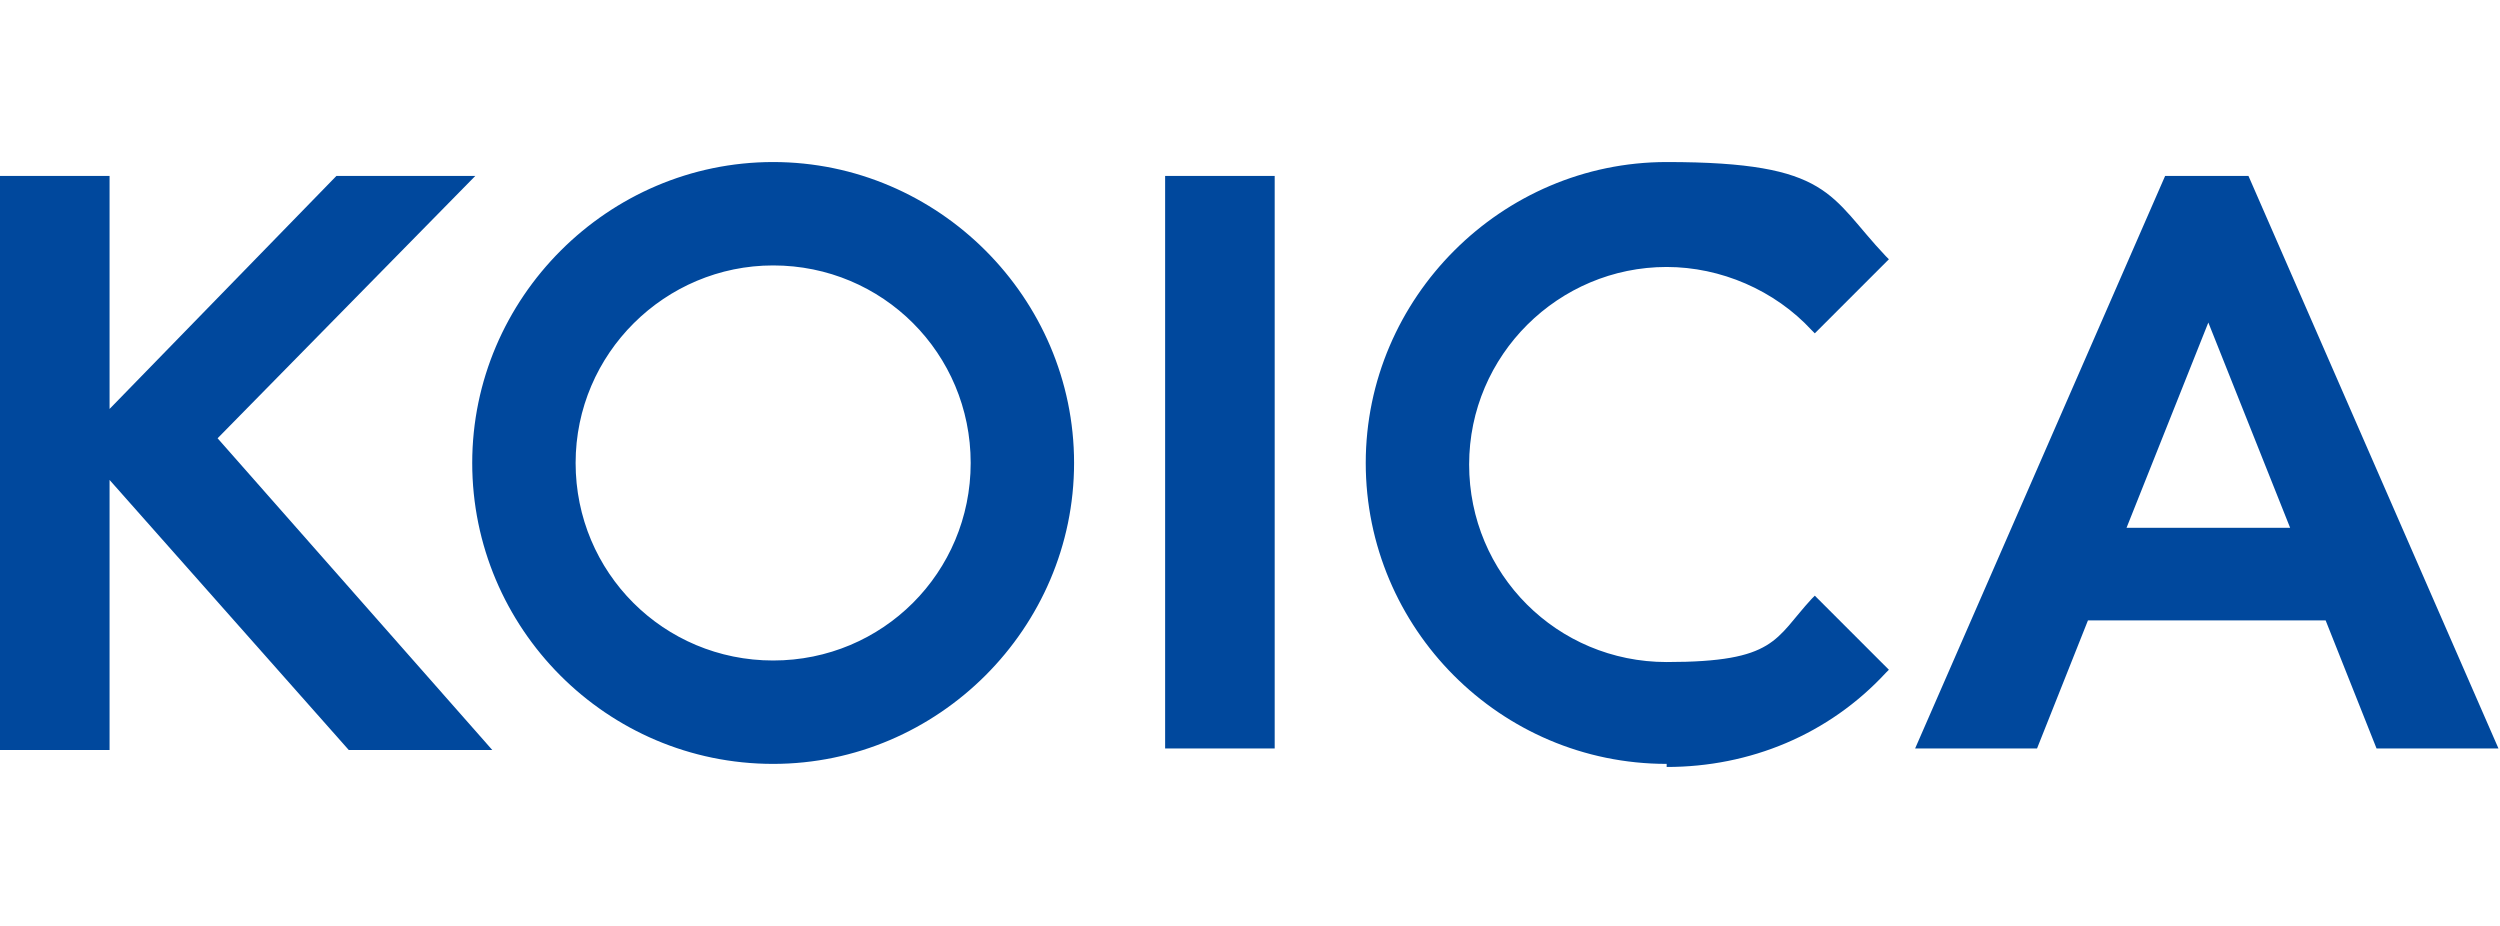
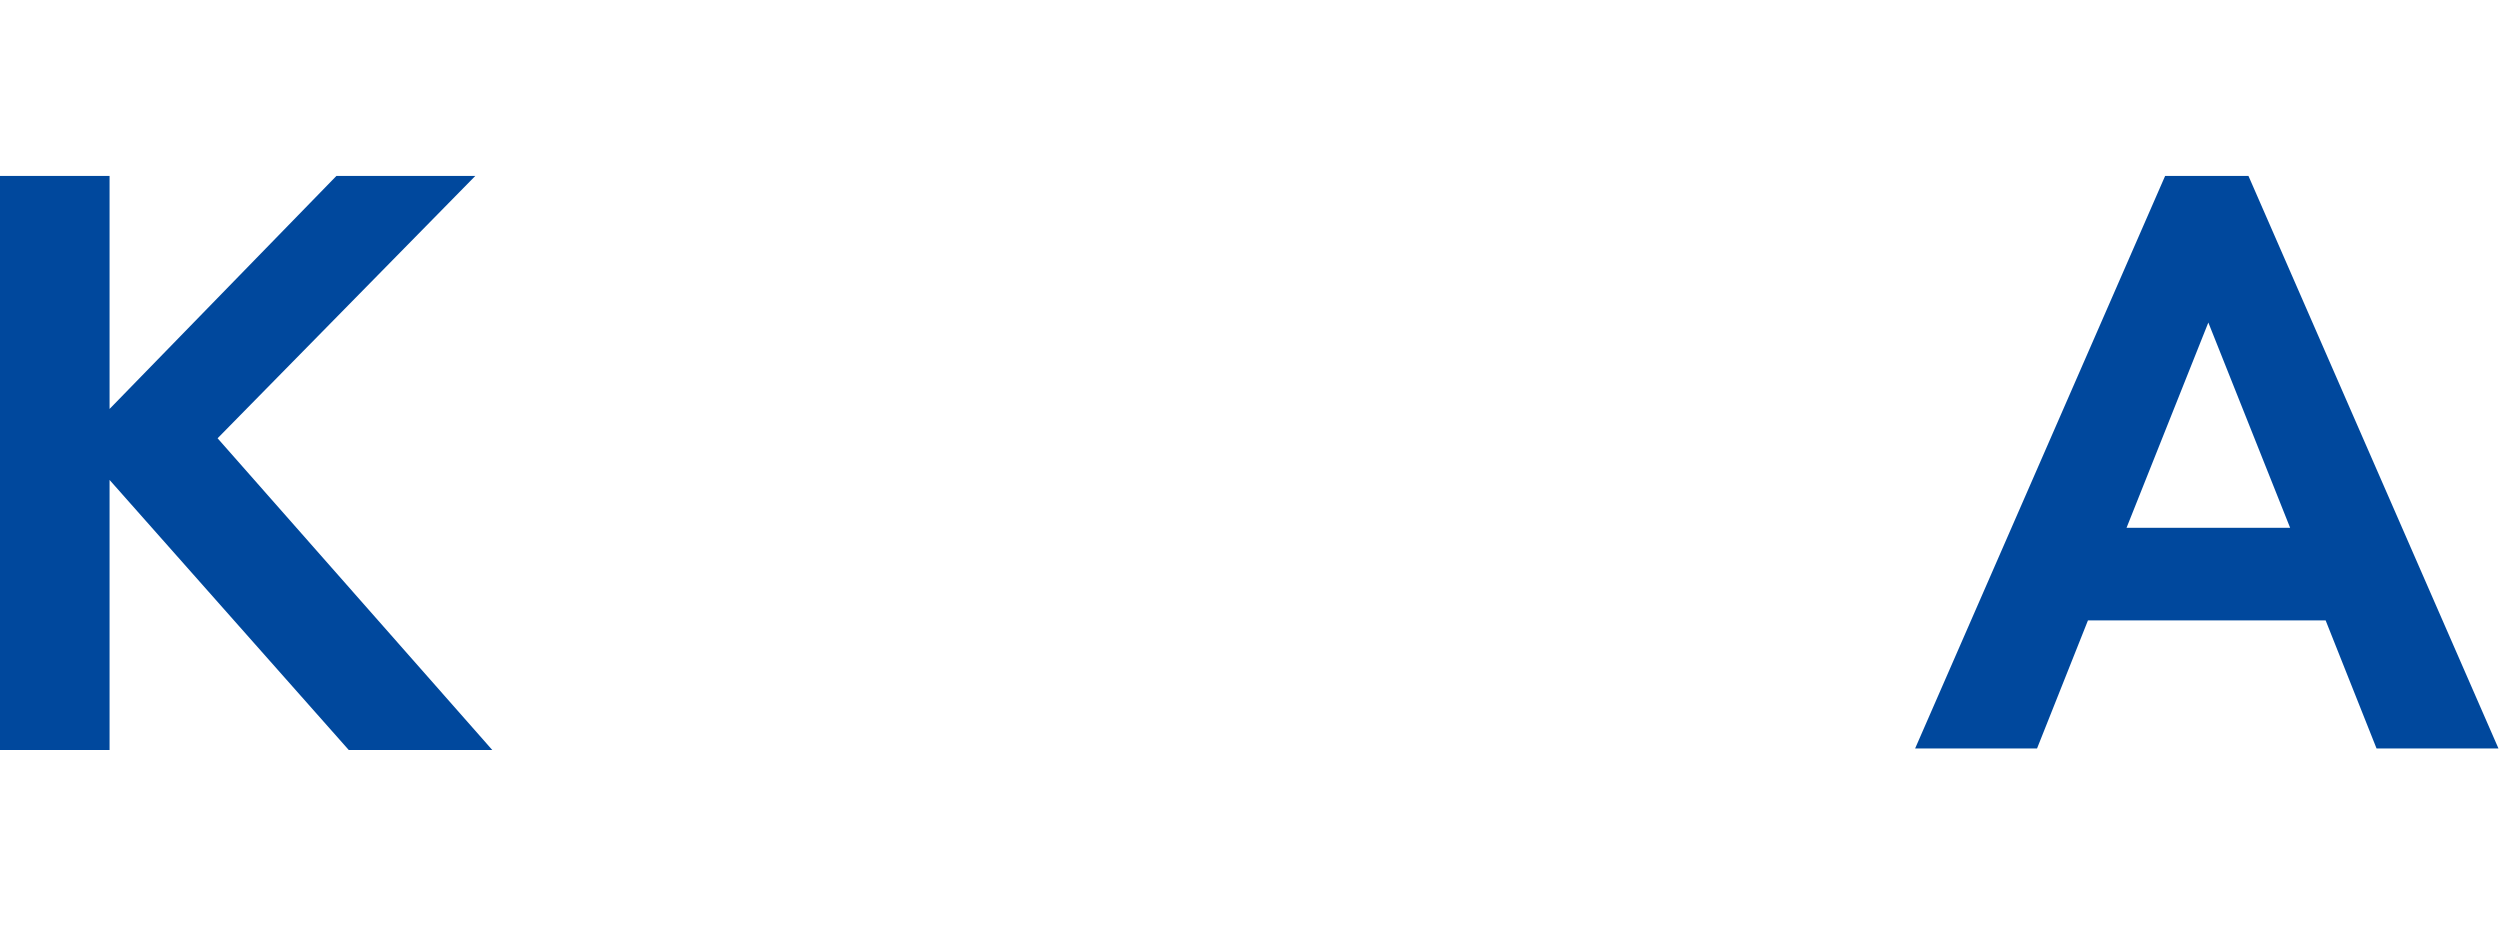
<svg xmlns="http://www.w3.org/2000/svg" id="_레이어_1" version="1.1" viewBox="0 0 162 60">
  <defs>
    <style>
      .st0 {
        fill: #00489d;
      }
    </style>
  </defs>
  <g id="_레이어_1-2">
-     <path class="st0" d="M75.5,11.4h7.1v37.1h-7.1V11.4ZM50.1,17.2c-7,0-12.8,5.7-12.8,12.8s5.7,12.8,12.8,12.8,12.8-5.7,12.8-12.8-5.7-12.8-12.8-12.8M50.1,49.5c-10.8,0-19.5-8.8-19.5-19.5s8.8-19.5,19.5-19.5,19.5,8.8,19.5,19.5-8.8,19.5-19.5,19.5M108,49.5c-10.8,0-19.5-8.8-19.5-19.5s8.8-19.5,19.5-19.5,10.5,2.2,14.2,6.1l.2.2-4.8,4.8-.2-.2c-2.4-2.6-5.9-4.1-9.4-4.1-7,0-12.8,5.7-12.8,12.8s5.7,12.8,12.8,12.8,7-1.5,9.4-4.1l.2-.2,4.8,4.8-.2.2c-3.7,4-8.8,6.1-14.2,6.1" />
    <path class="st0" d="M21.8,11.4l-14.7,15.1v-15.1H0v37.2h7.1v-17.5l15.5,17.5h9.3L14.1,28.4,30.8,11.4h-9ZM137.8,34.2l5.3-13.3,5.3,13.3h-10.6ZM140.3,11.4l-16.2,37.1h7.9l3.3-8.3h15.4l3.3,8.3h7.9l-16.2-37.1h-5.6Z" />
  </g>
</svg>